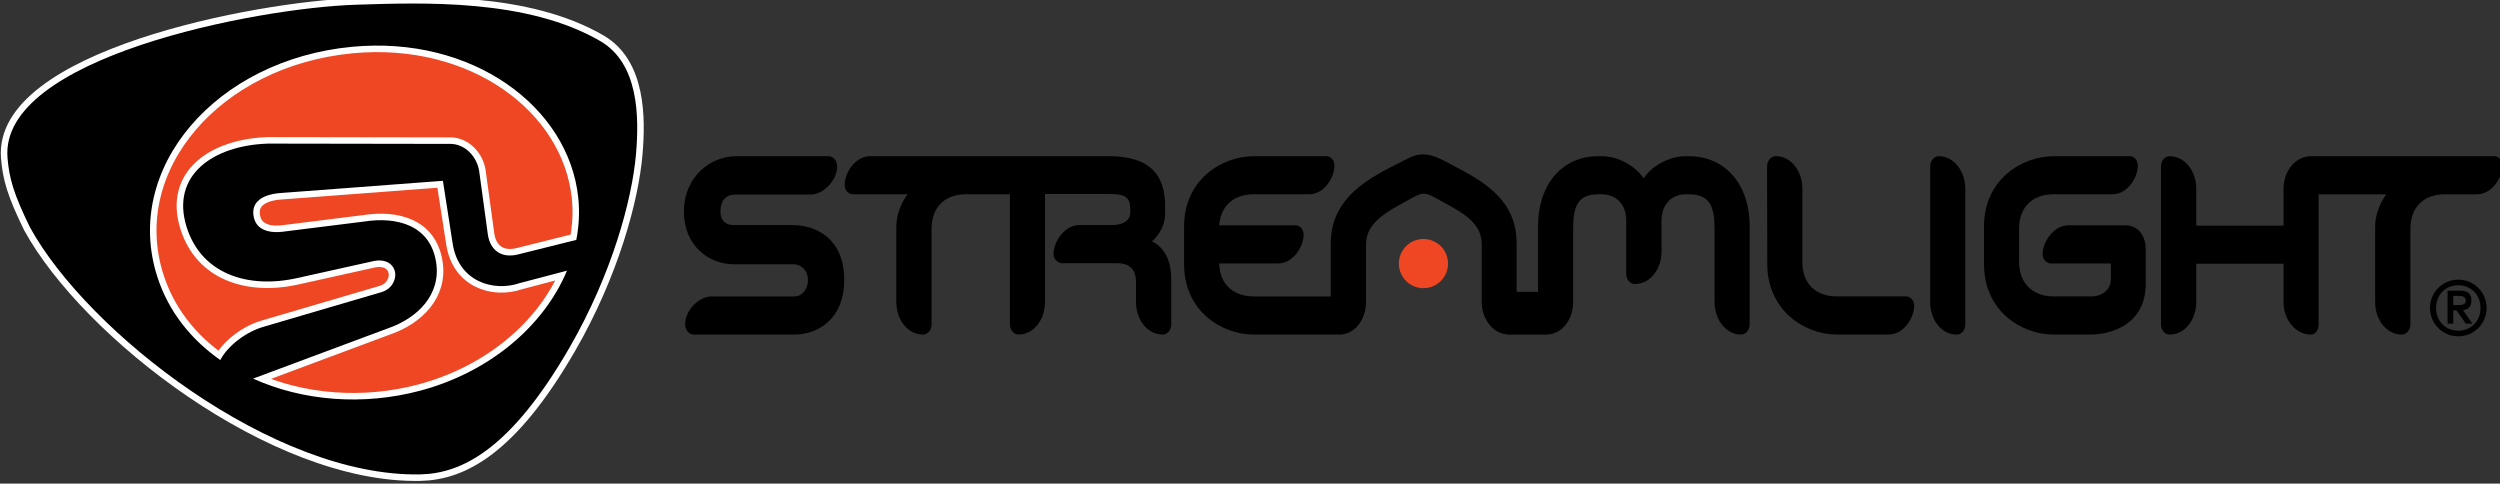
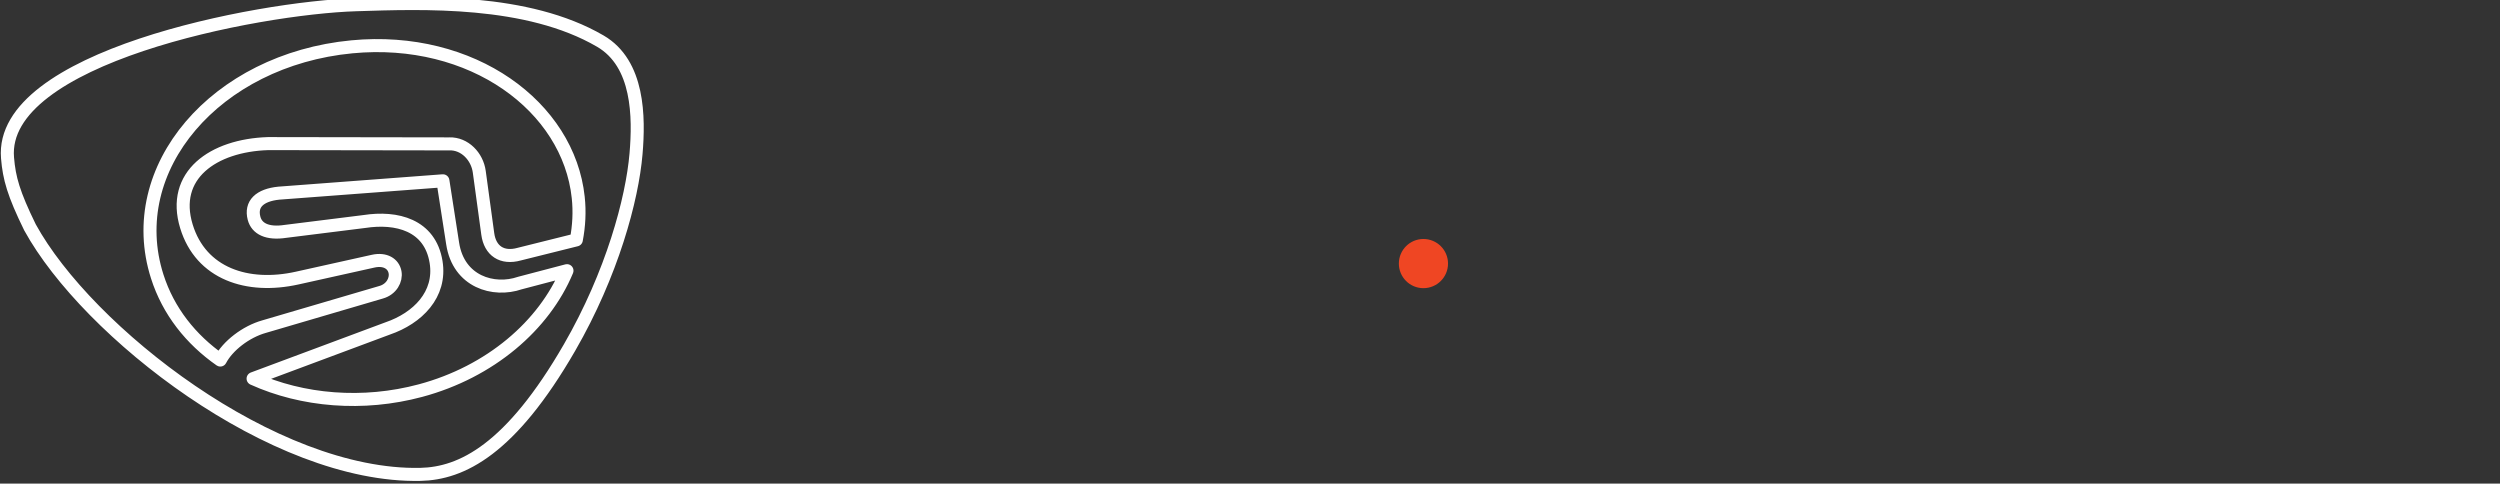
<svg xmlns="http://www.w3.org/2000/svg" xmlns:xlink="http://www.w3.org/1999/xlink" viewBox="0 0 135.01 26.118">
  <rect x="0" y="0" width="135.01" height="26.118" fill="#333333" stroke="none" />
  <defs>
-     <path id="b" d="M262 679.82c-8.798-2.363-18.076-1.578-25.618 1.832l20.602 7.68c4.549 1.563 8.202 5.169 7.392 10.164-.925 5.694-6.049 6.951-10.97 6.192l-12.063-1.508c-2.794-.43-4.394.411-4.811 1.996-.576 2.192.861 3.555 3.791 3.849l25.099 1.89 1.49-9.589c.897-5.876 6.276-7.432 10.285-6.054l7.206 1.894c-3.501-8.391-11.728-15.481-22.403-18.346m-40.284 17.462c-5.284 16.554 8.968 33.146 29.779 35.131 18.416 1.756 33.155-9.144 34.629-23.043.234-2.183.118-4.362-.293-6.495l-8.73-2.178c-2.657-.738-4.464.519-4.816 3.083l-1.301 9.523c-.318 2.327-2.222 4.335-4.581 4.262-.004-.003-.004-.003-.009-.003h-.009l-27.695.044c-8.444-.267-14.897-4.844-12.503-12.668 2.211-7.233 9.32-9.601 16.943-7.903l11.621 2.584c1.839.408 3.108-.388 3.349-1.693.218-1.177-.549-2.619-2.136-3.062l-17.868-5.248c-2.841-.791-5.61-2.975-6.73-5.12-4.503 3.15-7.954 7.468-9.65 12.786m73.249 18.745c.48 5.635.449 13.82-5.465 17.262-11.183 6.51-27.169 5.887-37.373 5.564-15.183-.48-54.601-8.07-53.313-23.43.259-3.128.916-5.471 3.435-10.624 8.762-15.982 37.248-38.269 59.719-37.797 6.313.134 13.805 3.772 22.825 19.402 6.535 11.316 9.585 22.733 10.172 29.623" />
-   </defs>
+     </defs>
  <defs>
    <clipPath id="a">
      <path d="M197.78 666H580.5v74.035H197.78z" />
    </clipPath>
  </defs>
  <g clip-path="url(#a)" transform="matrix(.353 0 0 -.353 -69.775 261.07)">
-     <path fill="#ef4623" d="M285.01 710.27c2.317-14.647-10.147-28.791-27.847-31.595-17.698-2.804-33.926 6.797-36.246 21.444-2.322 14.648 10.147 28.794 27.847 31.597 17.698 2.803 33.924-6.799 36.246-21.446" />
    <use xlink:href="#b" />
    <path fill="none" stroke="#fff" stroke-linecap="round" stroke-linejoin="round" stroke-width="1.994" d="M262 679.82c-8.798-2.363-18.076-1.578-25.618 1.832l20.602 7.68c4.549 1.563 8.202 5.169 7.392 10.164-.925 5.694-6.049 6.951-10.97 6.192l-12.063-1.508c-2.794-.43-4.394.411-4.811 1.996-.576 2.192.861 3.555 3.791 3.849l25.099 1.89 1.49-9.589c.897-5.876 6.276-7.432 10.285-6.054l7.206 1.894c-3.501-8.391-11.728-15.481-22.403-18.346zm-40.284 17.462c-5.284 16.554 8.968 33.146 29.779 35.131 18.416 1.756 33.155-9.144 34.629-23.043.234-2.183.118-4.362-.293-6.495l-8.73-2.178c-2.657-.738-4.464.519-4.816 3.083l-1.301 9.523c-.318 2.327-2.222 4.335-4.581 4.262-.004-.003-.004-.003-.009-.003h-.009l-27.695.044c-8.444-.267-14.897-4.844-12.503-12.668 2.211-7.233 9.32-9.601 16.943-7.903l11.621 2.584c1.839.408 3.108-.388 3.349-1.693.218-1.177-.549-2.619-2.136-3.062l-17.868-5.248c-2.841-.791-5.61-2.975-6.73-5.12-4.503 3.15-7.954 7.468-9.65 12.786zm73.249 18.745c.48 5.635.449 13.82-5.465 17.262-11.183 6.51-27.169 5.887-37.373 5.564-15.183-.48-54.601-8.07-53.313-23.43.259-3.128.916-5.471 3.435-10.624 8.762-15.982 37.248-38.269 59.719-37.797 6.313.134 13.805 3.772 22.825 19.402 6.535 11.316 9.585 22.733 10.172 29.623z" />
    <use xlink:href="#b" />
    <path fill="#ef4623" d="M419.19 699.25c0-2.077-1.682-3.761-3.764-3.761-2.077 0-3.758 1.684-3.758 3.761 0 2.078 1.681 3.763 3.758 3.763 2.082 0 3.764-1.685 3.764-3.763" />
-     <path d="M456.06 715.68h-.522c-2.2 0-4.993-1.24-6.417-3.39-1.492 2.15-4.155 3.39-6.422 3.39h-.553c-5.274 0-9.179-4.052-9.179-10.748v-9.996h-3.288v7.431c0 6.656-5.084 9.467-9.737 11.907-2.357 1.24-4.248 2.44-6.851 1.075-4.404-2.315-11.843-5.168-11.843-12.982v-8.143h-11.771c-3.039 0-5.209 1.778-5.302 5.043h8.984c2.422 0 3.938 2.688 3.938 4.382 0 .909-.619 1.449-1.238 1.449h-11.684c.218 2.85 2.077 4.752 5.302 4.752h8.43c2.418 0 3.905 2.646 3.905 4.383 0 .867-.59 1.447-1.211 1.447h-11.124c-4.807 0-10.667-3.515-10.667-10.748v-5.747c0-7.192 5.705-10.793 10.667-10.793h13.063c.007 0 .016.004.025.004.004 0 .009-.004.015-.004 2.356 0 4.061 2.317 4.061 4.961v8.806c0 2.898 2.327 4.551 5.365 6.204 3.905 2.109 3.07 2.109 6.975 0 3.038-1.653 5.365-3.184 5.365-6.204v-8.901c.045-2.63 1.842-4.844 4.154-4.862v-.009h5.787v.009c2.349.009 4.045 2.318 4.045 4.957v11.248c0 3.472.743 5.249 3.841 5.249h.526c2.231 0 3.755-1.53 3.755-4.052v-8.1c0-.953.653-1.574 1.302-1.574 2.386 0 4.09 2.277 4.09 4.96v4.714c0 2.44 1.492 4.052 3.692 4.052h.522c3.101 0 3.909-1.777 3.909-5.249v-11.248c0-2.644 1.709-4.961 4.063-4.961.653 0 1.302.621 1.302 1.574v14.966c0 6.737-4.001 10.748-9.274 10.748m-82.16-13.02c1.211 1.032 2.016 2.603 2.016 4.299v1.034c0 6.283-4.03 7.689-8.776 7.689h-36.32c-2.417 0-3.938-2.646-3.938-4.383 0-.868.624-1.447 1.24-1.447h8.372c-.994-1.365-1.708-3.183-1.708-4.918v-11.579c0-2.644 1.708-4.961 4.095-4.961.651 0 1.299.621 1.299 1.574v14.635c0 3.14 1.892 5.249 5.272 5.249h6.718v-19.884c0-.953.649-1.574 1.302-1.574 2.359 0 4.061 2.317 4.061 4.961v16.538h10.075c2.231 0 2.975-.578 2.975-2.356v-.455c0-1.198-1.023-1.941-2.884-1.941h-4.925c-2.326 0-3.937-2.649-3.937-4.385 0-1.279 1.211-1.446 1.211-1.446h8.519c1.521 0 2.885-.622 2.885-2.853v-3.102c0-2.644 1.702-4.961 4.092-4.961.653 0 1.302.621 1.302 1.574v6.861c0 3.392-1.395 5.044-2.946 5.831m-55.05 2.48h-8.895c-1.429 0-2.077.825-2.077 2.065 0 1.694.836 2.606 2.292 2.606h11.499c1.957 0 4.063 2.147 4.063 4.299 0 .95-.651 1.571-1.331 1.571h-14.106c-3.878 0-8-3.099-8-8.476 0-5.21 3.782-8.059 7.66-8.059h9.018c1.428 0 2.296-1.075 2.296-2.44 0-1.243-.807-2.481-2.079-2.481h-12.646c-1.952 0-4.061-2.108-4.061-4.258 0-.952.651-1.574 1.304-1.574h15.374c3.877 0 7.659 2.608 7.659 8.313 0 6.282-4.158 8.434-7.97 8.434m204.01-.04h-8.775c-2.326 0-3.932-2.648-3.932-4.384 0-1.284 1.175-1.447 1.175-1.447h9.265v-2.44c0-1.447-1.148-2.603-3.066-2.603h-5.673c-3.098 0-5.301 1.9-5.301 5.293v5.084c0 3.141 1.89 5.25 5.301 5.25h8.957c2.417 0 3.909 2.646 3.909 4.383 0 .866-.589 1.446-1.211 1.446h-11.655c-4.803 0-10.667-3.514-10.667-10.748v-5.747c0-7.192 5.705-10.793 10.667-10.793h5.642c3.352 0 8.43 1.696 8.43 7.732v5.335c0 2.231-1.302 3.639-3.066 3.639m-33.56-10.87h-10.631c-3.378 0-5.269 2.104-5.269 5.251v11.244c0 2.643-1.705 4.961-4.064 4.961-.653 0-1.338-.621-1.338-1.571l.036-14.965c0-6.865 5.516-10.752 10.635-10.752h7.9c2.418 0 3.937 2.648 3.937 4.385 0 .867-.617 1.447-1.206 1.447m89.99 21.45h-28.135c-.118 0-.235-.011-.353-.025-.009 0-.023 0-.036-.002-.101-.012-.195-.032-.296-.052-.049-.012-.104-.021-.154-.034-.027-.007-.054-.016-.077-.025-1.877-.522-3.224-2.517-3.224-4.823v-5.662h-13.352v5.662c0 2.643-1.709 4.961-4.094 4.961-.649 0-1.302-.621-1.302-1.572v-24.142c0-.953.653-1.574 1.302-1.574 2.385 0 4.094 2.317 4.094 4.961v5.873h13.352v-5.873c0-2.685 1.831-4.961 4.19-4.961.866 0 1.175.952 1.175 1.574v19.884h10.353c-.994-1.365-1.705-3.183-1.705-4.918v-11.579c0-2.644 1.705-4.961 4.09-4.961.654 0 1.303.621 1.303 1.574v14.635c0 3.14 1.894 5.249 5.273 5.249h4.866c2.422 0 3.937 2.646 3.937 4.383 0 .867-.618 1.447-1.207 1.447m-85.03 0c-.649 0-1.302-.621-1.302-1.572v-20.755c0-2.644 1.678-4.961 4.063-4.961.654 0 1.306.621 1.306 1.574v20.753c0 2.643-1.71 4.961-4.067 4.961" />
-     <path d="M572.97 692.89h.598c.695 0 1.33.048 1.33.707 0 .588-.572.719-1.134.719h-.794zm-.861 2.216h1.918c1.161 0 1.732-.468 1.732-1.509 0-1.006-.585-1.39-1.292-1.473l1.446-2.07h-1.002l-1.446 2.047h-.495v-2.047h-.861zm1.637-6.118c1.954 0 3.401 1.449 3.401 3.471 0 2.025-1.447 3.474-3.401 3.474-1.951 0-3.397-1.449-3.397-3.474 0-2.022 1.446-3.471 3.397-3.471m0 7.807c2.398 0 4.335-1.941 4.335-4.336 0-2.394-1.937-4.335-4.335-4.335-2.394 0-4.332 1.941-4.332 4.335 0 2.395 1.938 4.336 4.332 4.336" />
  </g>
</svg>